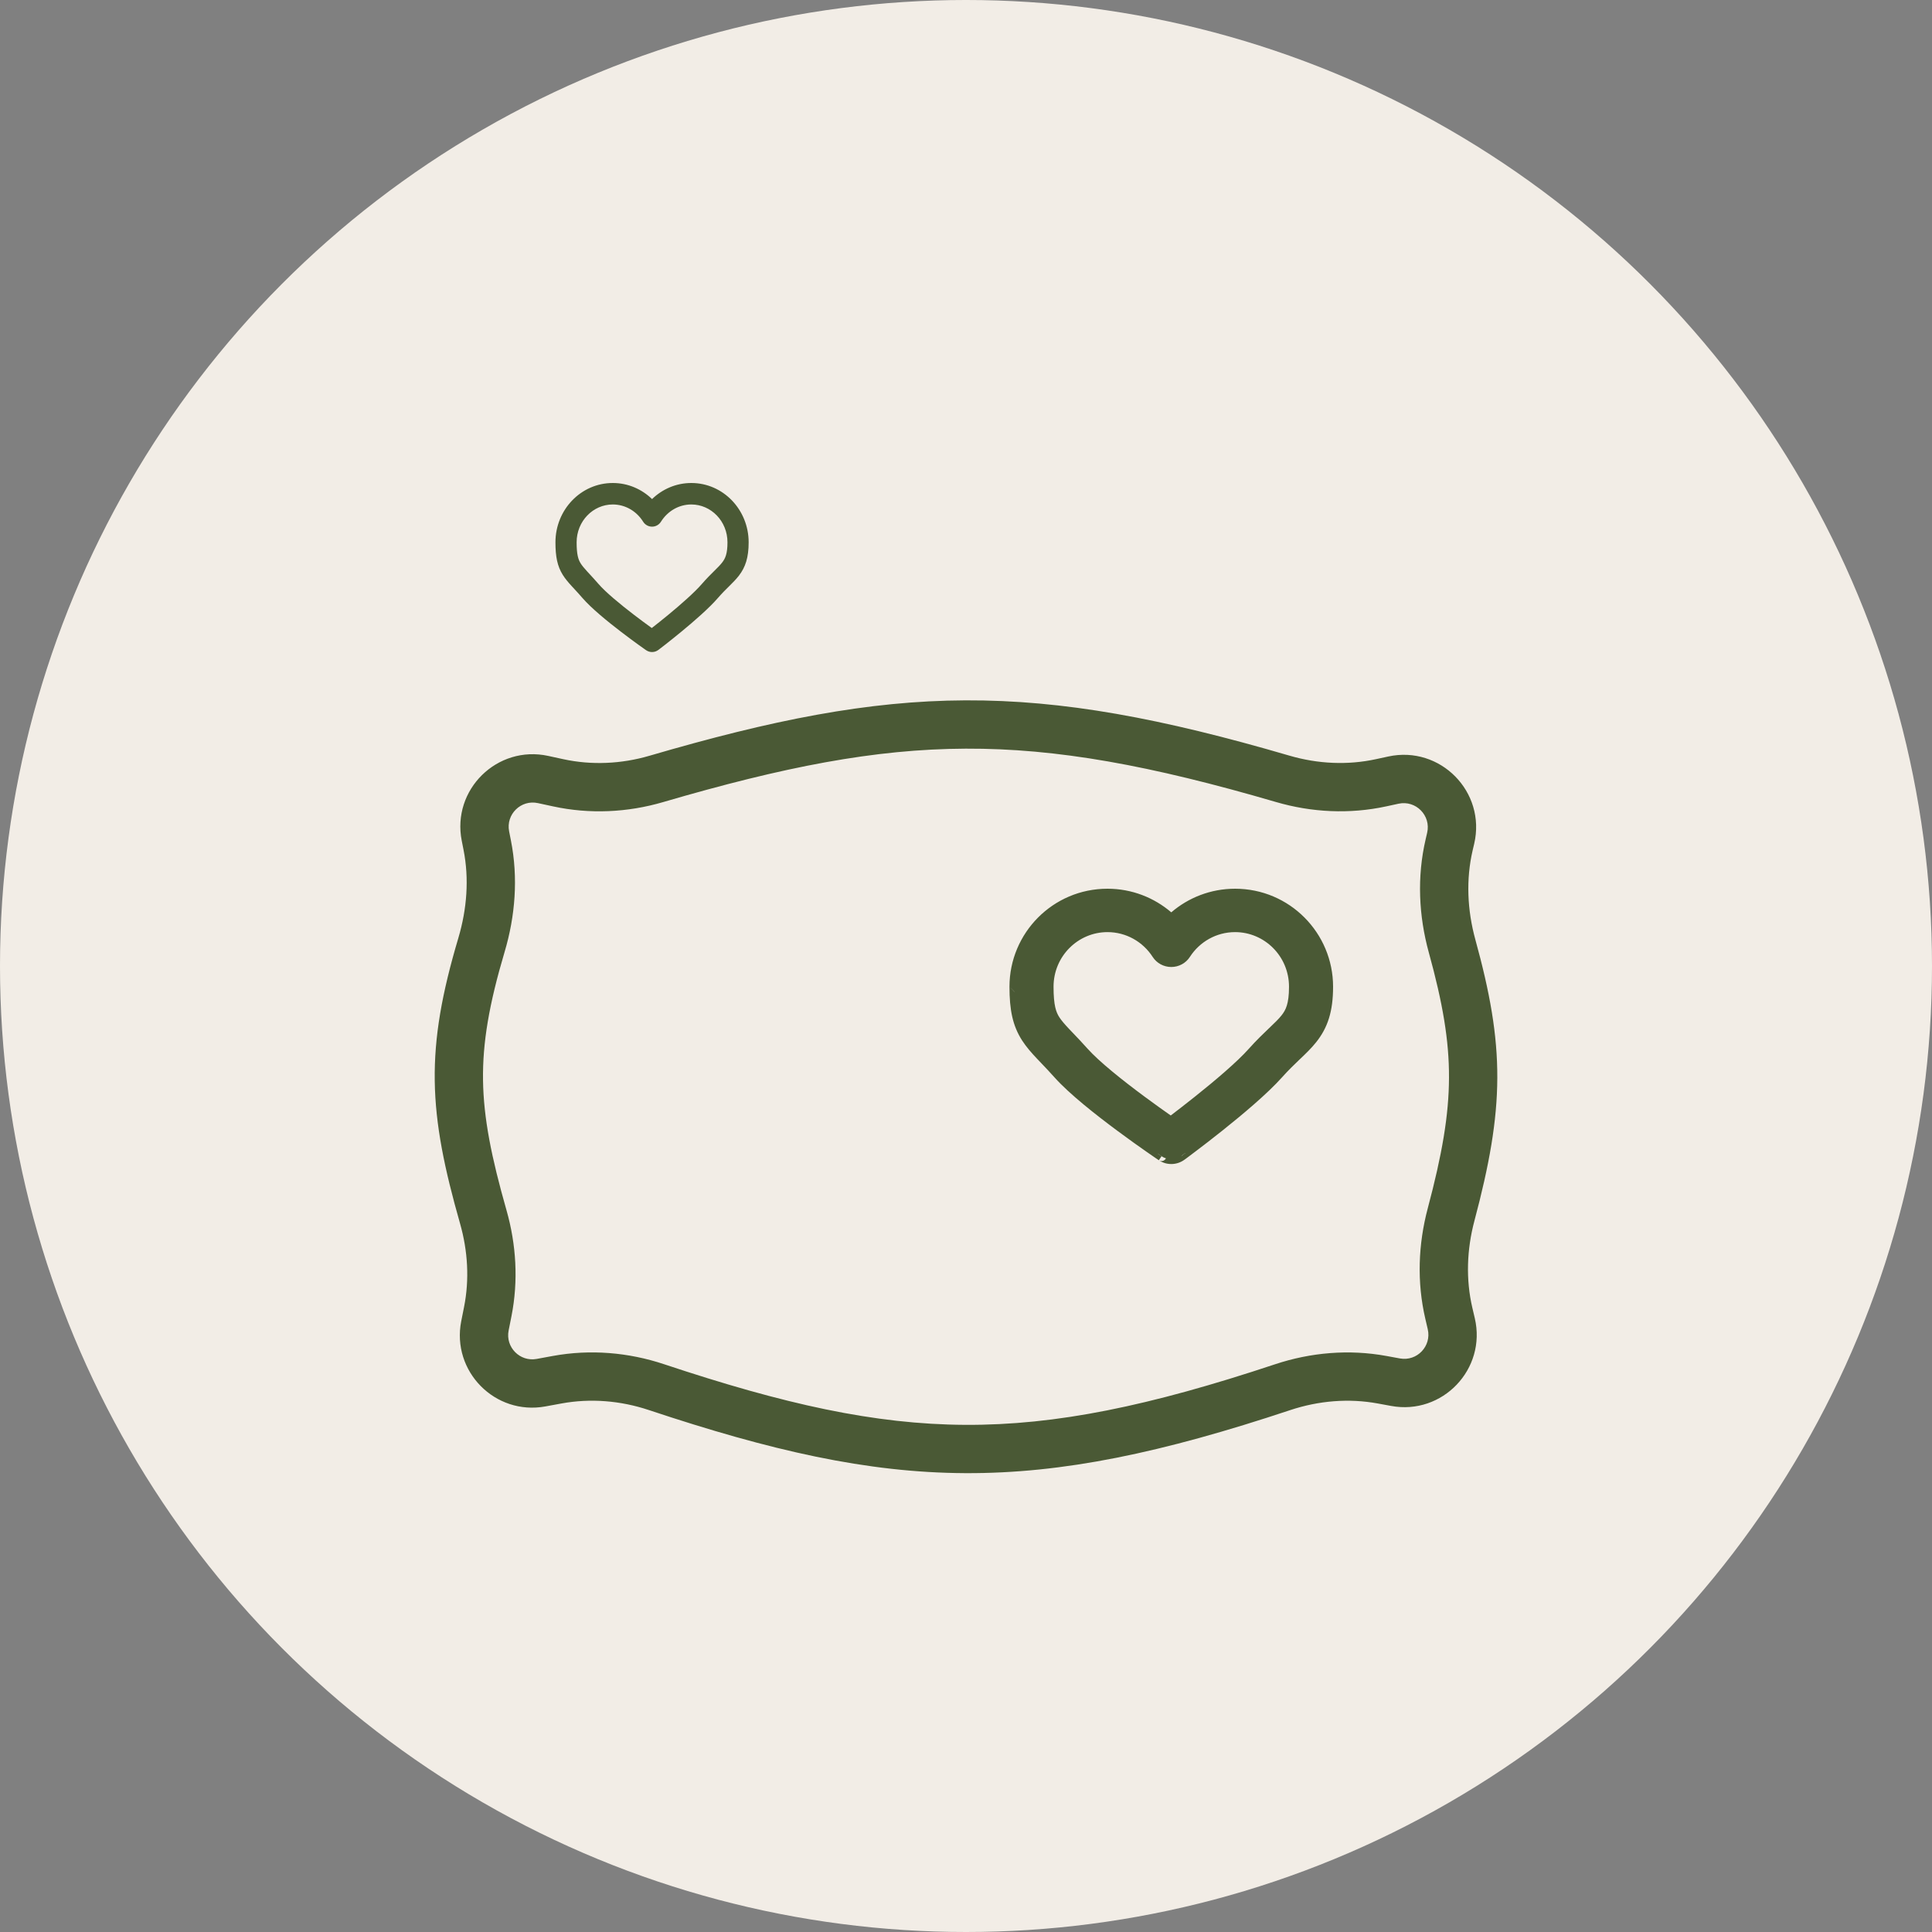
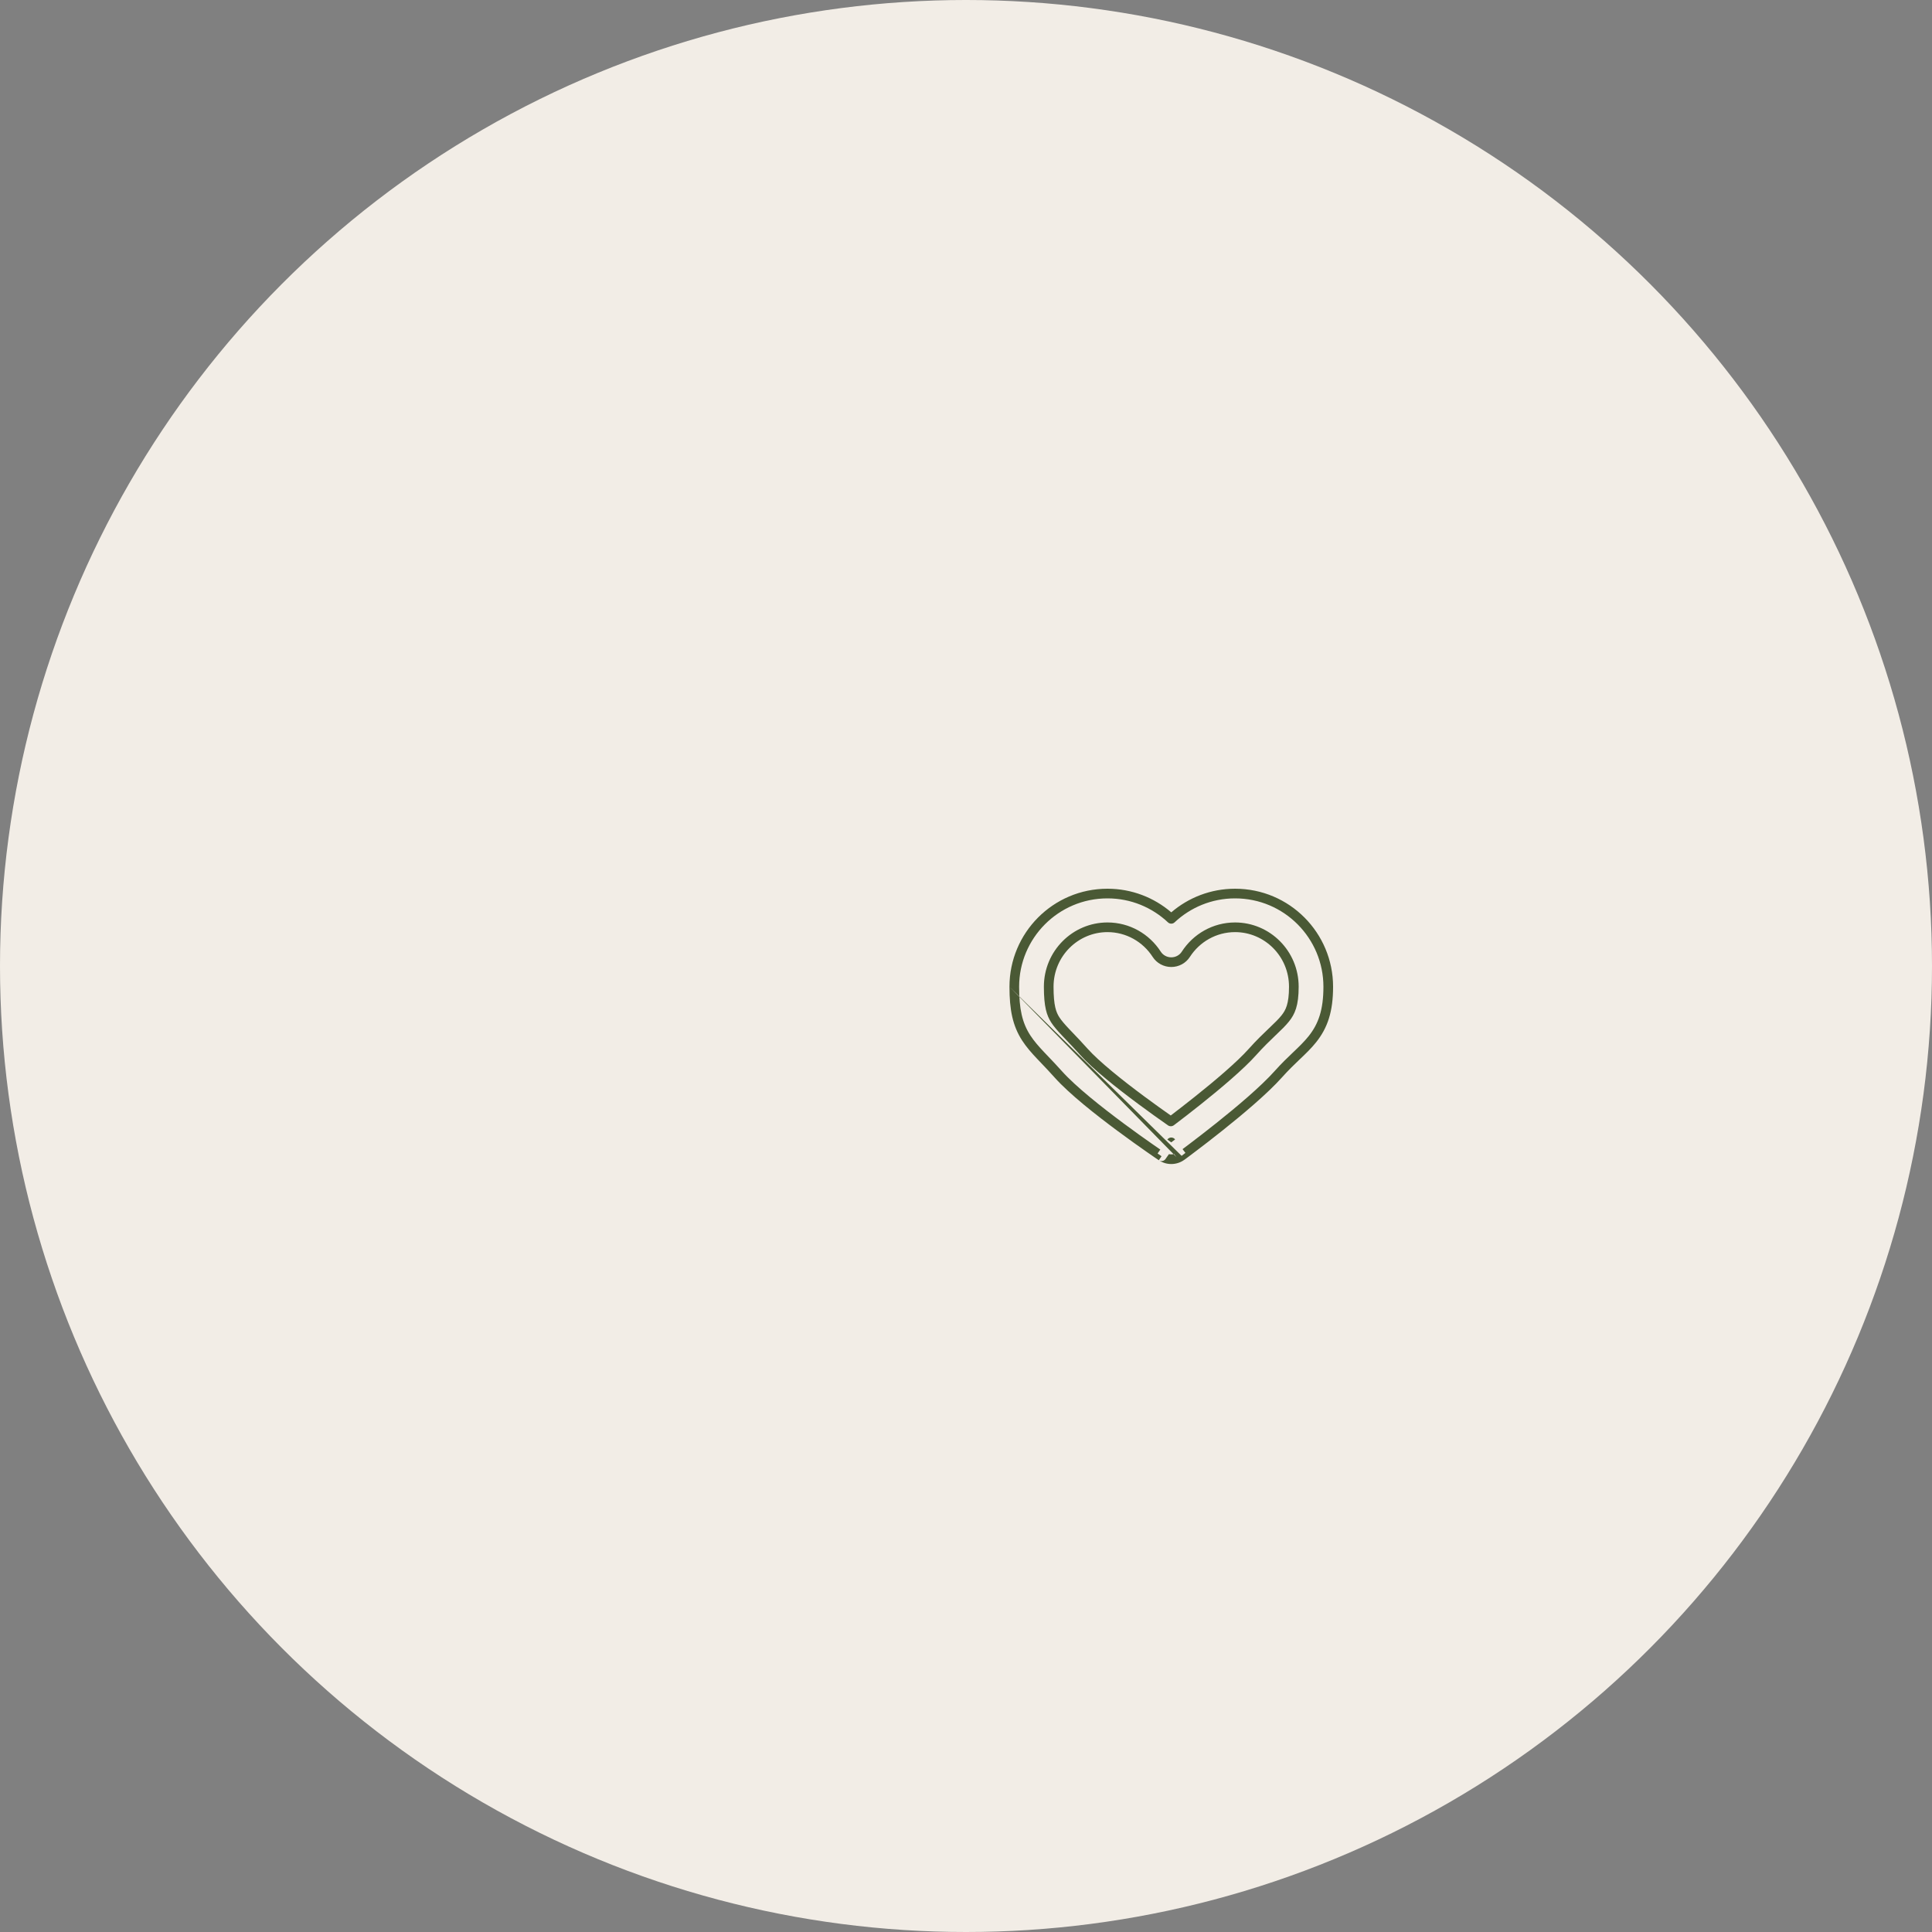
<svg xmlns="http://www.w3.org/2000/svg" width="80" height="80" view-box="0 0 80 80" fill="none">
  <rect width="100%" height="100%" fill="#808080" stroke="none" />
  <circle cx="40" cy="40" r="40" fill="#F2EDE6" />
-   <path fill-rule="evenodd" clip-rule="evenodd" d="M39.986 31C43.768 30.984 47.636 31.691 52.833 33.209C54.309 33.641 55.881 33.72 57.402 33.39L57.91 33.28C58.627 33.124 59.263 33.77 59.095 34.485L59.034 34.748C58.668 36.313 58.747 37.928 59.164 39.441C59.739 41.526 60.006 43.074 60 44.627C59.994 46.184 59.714 47.804 59.12 50.035C58.726 51.515 58.664 53.088 59.02 54.61L59.12 55.039C59.284 55.741 58.675 56.38 57.966 56.25L57.411 56.148C55.861 55.864 54.272 56.001 52.796 56.492C47.593 58.221 43.731 59.019 39.968 59C36.203 58.98 32.463 58.143 27.497 56.489C26.023 55.998 24.439 55.864 22.893 56.147L22.223 56.27C21.529 56.398 20.924 55.785 21.061 55.093L21.179 54.5C21.469 53.033 21.376 51.53 20.974 50.117C20.345 47.908 20.024 46.302 20.001 44.732C19.979 43.17 20.252 41.58 20.896 39.412C21.334 37.937 21.463 36.354 21.156 34.802L21.082 34.426C20.942 33.72 21.571 33.102 22.274 33.255L22.903 33.391C24.419 33.72 25.986 33.644 27.459 33.213C32.443 31.755 36.203 31.016 39.986 31ZM39.978 29C35.926 29.017 31.96 29.813 26.897 31.293C25.729 31.635 24.5 31.691 23.327 31.437L22.698 31.3C20.589 30.843 18.701 32.696 19.12 34.814L19.194 35.19C19.43 36.383 19.337 37.635 18.979 38.842C18.302 41.119 17.975 42.922 18.002 44.761C18.028 46.592 18.404 48.396 19.05 50.664C19.373 51.799 19.441 52.98 19.217 54.112L19.099 54.705C18.689 56.782 20.501 58.62 22.584 58.237L23.254 58.114C24.45 57.895 25.693 57.996 26.864 58.386C31.915 60.069 35.887 60.979 39.958 61C44.029 61.02 48.124 60.152 53.427 58.389C54.604 57.998 55.851 57.895 57.05 58.115L57.605 58.217C59.731 58.608 61.56 56.689 61.068 54.584L60.967 54.154C60.693 52.982 60.735 51.743 61.053 50.549C61.666 48.245 61.993 46.437 62 44.634C62.007 42.828 61.691 41.085 61.092 38.91C60.754 37.681 60.7 36.408 60.981 35.203L61.043 34.94C61.544 32.794 59.639 30.858 57.486 31.325L56.978 31.435C55.802 31.691 54.568 31.633 53.394 31.29C48.106 29.744 44.03 28.983 39.978 29Z" fill="#4A5935" />
-   <path fill-rule="evenodd" clip-rule="evenodd" d="M45.858 38.397C44.53 38.397 43.425 39.483 43.425 40.858C43.425 41.665 43.535 41.979 43.697 42.231C43.792 42.378 43.923 42.53 44.127 42.747C44.179 42.803 44.237 42.863 44.299 42.928C44.467 43.104 44.667 43.313 44.884 43.556C45.377 44.109 46.358 44.891 47.265 45.562C47.708 45.891 48.119 46.183 48.419 46.392C48.441 46.408 48.462 46.422 48.482 46.437C48.495 46.428 48.507 46.418 48.52 46.408C48.797 46.199 49.176 45.907 49.59 45.578C50.431 44.908 51.361 44.12 51.864 43.556C52.172 43.212 52.451 42.945 52.681 42.726L52.688 42.72C52.927 42.491 53.09 42.334 53.218 42.173C53.426 41.913 53.575 41.61 53.575 40.858C53.575 39.483 52.47 38.397 51.142 38.397C50.294 38.397 49.54 38.836 49.102 39.516C48.972 39.718 48.744 39.841 48.5 39.841C48.256 39.841 48.028 39.718 47.898 39.516C47.46 38.836 46.706 38.397 45.858 38.397ZM48.5 47.302C48.097 47.878 48.097 47.878 48.097 47.877L48.087 47.871L48.06 47.853C48.037 47.837 48.002 47.814 47.959 47.784C47.871 47.724 47.746 47.638 47.592 47.53C47.285 47.315 46.863 47.016 46.406 46.677C45.51 46.013 44.415 45.152 43.812 44.477C43.611 44.252 43.437 44.069 43.274 43.899C43.208 43.829 43.143 43.762 43.08 43.694C42.868 43.469 42.662 43.239 42.493 42.977C42.128 42.41 42 41.794 42 40.858C42 38.743 43.711 37 45.858 37C46.883 37 47.812 37.4 48.5 38.047C49.188 37.4 50.117 37 51.142 37C53.289 37 55 38.743 55 40.858C55 41.85 54.785 42.477 54.34 43.035C54.146 43.277 53.916 43.497 53.698 43.705L53.681 43.721C53.45 43.941 53.206 44.175 52.936 44.477C52.343 45.141 51.324 45.996 50.488 46.662C50.064 47 49.674 47.299 49.391 47.514C49.249 47.621 49.133 47.708 49.053 47.767L48.96 47.836L48.936 47.855L48.928 47.861C48.928 47.861 48.927 47.861 48.5 47.302ZM48.5 47.302L48.928 47.861C48.683 48.04 48.348 48.047 48.097 47.877L48.5 47.302Z" fill="#4A5935" />
  <path fill-rule="evenodd" clip-rule="evenodd" d="M41.8 40.858C41.8 38.633 43.6 36.8 45.858 36.8C46.87 36.8 47.792 37.171 48.5 37.778C49.208 37.171 50.13 36.8 51.142 36.8C53.4 36.8 55.2 38.633 55.2 40.858C55.2 41.885 54.976 42.559 54.496 43.16C54.294 43.413 54.056 43.64 53.84 43.846L53.819 43.865C53.819 43.865 53.819 43.865 53.819 43.865C53.588 44.086 53.349 44.315 53.086 44.61C52.48 45.288 51.447 46.153 50.613 46.818C50.187 47.158 49.796 47.458 49.511 47.673C49.369 47.781 49.253 47.868 49.173 47.928L49.08 47.997L49.054 48.015L49.046 48.022C49.046 48.022 49.046 48.022 49.046 48.022C49.046 48.021 49.045 48.022 49.043 48.023C48.731 48.251 48.306 48.26 47.985 48.043L47.991 48.047C47.995 48.05 48.005 48.055 48.012 48.059C48.032 48.068 48.059 48.077 48.091 48.078C48.152 48.079 48.195 48.053 48.209 48.043C48.225 48.032 48.235 48.022 48.239 48.018C48.244 48.013 48.247 48.009 48.249 48.007C48.252 48.003 48.255 48 48.256 47.999L48.258 47.996L48.261 47.992L48.267 47.983L48.402 47.791C48.473 47.804 48.547 47.803 48.618 47.786C48.588 47.746 48.551 47.698 48.507 47.641L48.618 47.786C48.618 47.786 48.619 47.786 48.618 47.786C48.662 47.843 48.693 47.884 48.715 47.913M49.046 48.022L48.928 47.861L49.046 48.022ZM48.928 47.861L49.086 47.739L48.967 47.583C49.044 47.525 49.147 47.448 49.27 47.355C49.552 47.141 49.941 46.842 50.364 46.505C51.2 45.839 52.207 44.993 52.787 44.343C53.062 44.035 53.312 43.797 53.543 43.576L53.56 43.56C53.78 43.35 53.999 43.14 54.184 42.91C54.595 42.395 54.8 41.815 54.8 40.858C54.8 38.852 53.177 37.2 51.142 37.2C50.17 37.2 49.29 37.579 48.637 38.193C48.56 38.265 48.44 38.265 48.363 38.193C47.71 37.579 46.83 37.2 45.858 37.2C43.823 37.2 42.2 38.852 42.2 40.858C42.2 41.775 42.325 42.347 42.661 42.869C42.82 43.114 43.015 43.333 43.225 43.557C43.288 43.624 43.352 43.691 43.419 43.761C43.582 43.931 43.758 44.116 43.961 44.343C44.549 45.001 45.628 45.851 46.525 46.516C46.98 46.854 47.4 47.152 47.707 47.366C47.845 47.463 47.961 47.543 48.046 47.601L47.933 47.763L48.097 47.877L47.985 48.043L47.975 48.037L47.948 48.018L47.846 47.949C47.758 47.889 47.632 47.802 47.478 47.694C47.169 47.478 46.745 47.178 46.286 46.837C45.393 46.175 44.281 45.303 43.663 44.61C43.465 44.388 43.293 44.208 43.13 44.037C43.063 43.968 42.998 43.899 42.934 43.831C42.721 43.605 42.505 43.364 42.325 43.086C41.93 42.473 41.8 41.813 41.8 40.858M48.402 47.791C48.402 47.791 48.402 47.791 48.402 47.791L48.507 47.641C48.507 47.641 48.507 47.641 48.507 47.641L48.402 47.791ZM48.046 47.601C48.046 47.601 48.046 47.601 48.046 47.601V47.601ZM48.336 47.187L48.5 47.302L48.659 47.181C48.807 47.374 48.904 47.5 48.967 47.583C48.967 47.583 48.967 47.583 48.967 47.583L48.659 47.181C48.62 47.13 48.559 47.101 48.496 47.102C48.432 47.103 48.373 47.135 48.336 47.187ZM48.928 47.861L48.809 47.699L48.928 47.861ZM45.858 38.597C44.641 38.597 43.625 39.593 43.625 40.858C43.625 41.646 43.733 41.916 43.865 42.122C43.95 42.253 44.069 42.394 44.272 42.61C44.324 42.665 44.382 42.725 44.444 42.79C44.611 42.965 44.814 43.177 45.033 43.423C45.511 43.958 46.475 44.729 47.384 45.402C47.799 45.709 48.185 45.984 48.478 46.19C48.745 45.986 49.091 45.719 49.465 45.421C50.307 44.751 51.225 43.973 51.715 43.423C52.028 43.072 52.312 42.802 52.542 42.582L52.55 42.575C52.55 42.575 52.55 42.575 52.55 42.575C52.792 42.344 52.944 42.197 53.062 42.049C53.155 41.932 53.23 41.813 53.284 41.64C53.339 41.464 53.375 41.222 53.375 40.858C53.375 39.593 52.359 38.597 51.142 38.597C50.365 38.597 49.673 38.999 49.27 39.624C49.102 39.885 48.811 40.041 48.5 40.041C48.189 40.041 47.898 39.885 47.73 39.624C47.327 38.999 46.635 38.597 45.858 38.597ZM43.225 40.858C43.225 39.373 44.419 38.197 45.858 38.197C46.777 38.197 47.593 38.673 48.066 39.408C48.159 39.552 48.322 39.641 48.5 39.641C48.678 39.641 48.841 39.552 48.934 39.408C49.407 38.673 50.223 38.197 51.142 38.197C52.581 38.197 53.775 39.373 53.775 40.858C53.775 41.246 53.737 41.532 53.666 41.76C53.593 41.992 53.489 42.154 53.374 42.298C53.236 42.471 53.063 42.638 52.826 42.864L52.819 42.87C52.819 42.87 52.819 42.87 52.819 42.87C52.59 43.09 52.316 43.351 52.014 43.69C51.498 44.268 50.554 45.065 49.715 45.734C49.3 46.065 48.918 46.358 48.641 46.568L48.603 46.596C48.534 46.648 48.439 46.65 48.368 46.601L48.304 46.556C48.003 46.346 47.591 46.053 47.146 45.723C46.241 45.053 45.244 44.26 44.735 43.69C44.52 43.449 44.322 43.242 44.154 43.066C44.093 43.001 44.034 42.94 43.981 42.884C43.776 42.666 43.635 42.503 43.529 42.339C43.338 42.042 43.225 41.684 43.225 40.858Z" fill="#4A5935" />
-   <path fill-rule="evenodd" clip-rule="evenodd" d="M25.374 20.889C24.557 20.889 23.877 21.58 23.877 22.455C23.877 22.969 23.945 23.169 24.044 23.329C24.103 23.422 24.183 23.519 24.309 23.657C24.341 23.692 24.377 23.731 24.415 23.772C24.518 23.884 24.641 24.017 24.775 24.172C25.078 24.524 25.682 25.021 26.24 25.449C26.513 25.658 26.765 25.844 26.95 25.977C26.963 25.987 26.977 25.996 26.989 26.005C26.997 25.999 27.004 25.993 27.012 25.987C27.183 25.854 27.416 25.668 27.671 25.459C28.188 25.032 28.761 24.531 29.07 24.172C29.26 23.953 29.432 23.783 29.573 23.644L29.577 23.64C29.724 23.494 29.825 23.394 29.903 23.292C30.032 23.126 30.123 22.934 30.123 22.455C30.123 21.58 29.443 20.889 28.626 20.889C28.104 20.889 27.64 21.169 27.37 21.601C27.29 21.73 27.15 21.808 27 21.808C26.85 21.808 26.71 21.73 26.63 21.601C26.36 21.169 25.896 20.889 25.374 20.889ZM27 26.556C26.752 26.922 26.752 26.922 26.752 26.922L26.746 26.918L26.729 26.906C26.715 26.896 26.694 26.881 26.667 26.862C26.613 26.824 26.536 26.769 26.441 26.701C26.252 26.564 25.992 26.374 25.711 26.158C25.16 25.736 24.486 25.188 24.115 24.758C23.992 24.615 23.885 24.499 23.784 24.39C23.743 24.346 23.704 24.303 23.664 24.26C23.534 24.117 23.407 23.97 23.303 23.804C23.078 23.443 23 23.051 23 22.455C23 21.109 24.053 20 25.374 20C26.005 20 26.577 20.255 27 20.666C27.423 20.255 27.995 20 28.626 20C29.947 20 31 21.109 31 22.455C31 23.086 30.868 23.485 30.594 23.84C30.474 23.995 30.333 24.134 30.199 24.267L30.189 24.277C30.046 24.417 29.896 24.566 29.73 24.758C29.365 25.18 28.738 25.725 28.224 26.148C27.962 26.364 27.723 26.554 27.548 26.691C27.461 26.759 27.39 26.814 27.34 26.852L27.283 26.896L27.268 26.907L27.263 26.911C27.263 26.911 27.263 26.912 27 26.556ZM27 26.556L27.263 26.911C27.113 27.025 26.907 27.03 26.752 26.922L27 26.556Z" fill="#4A5935" />
</svg>